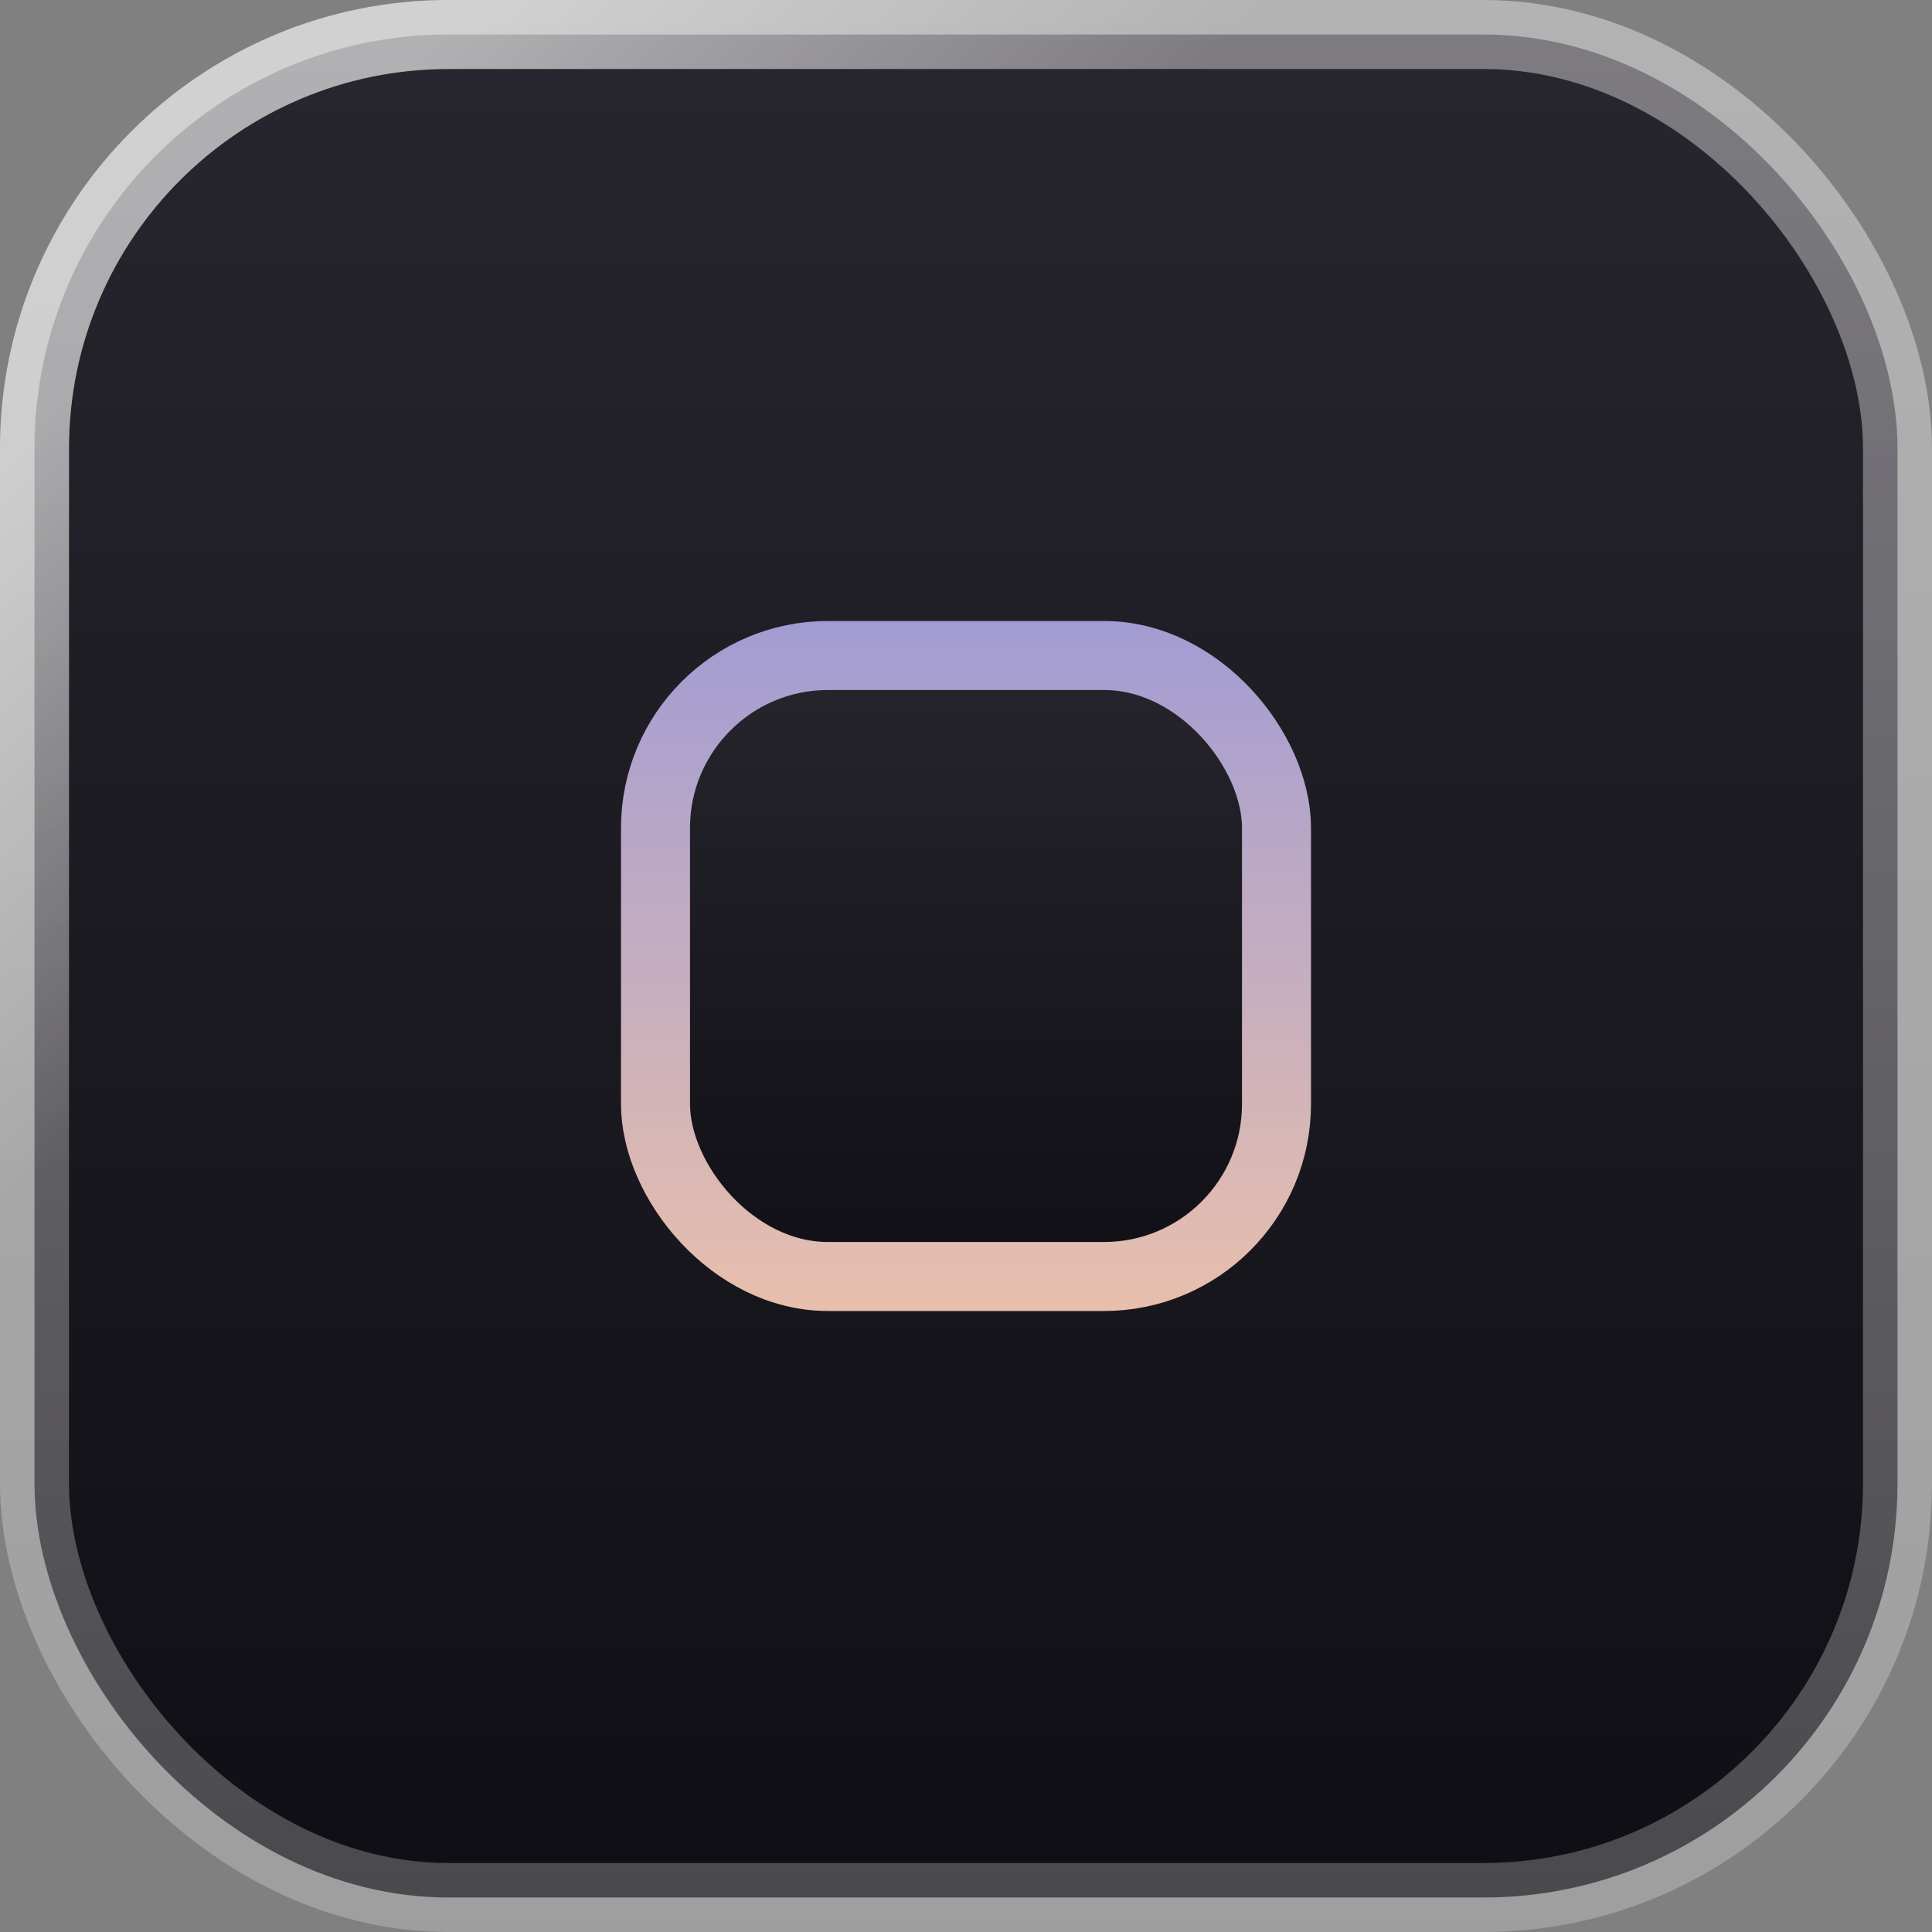
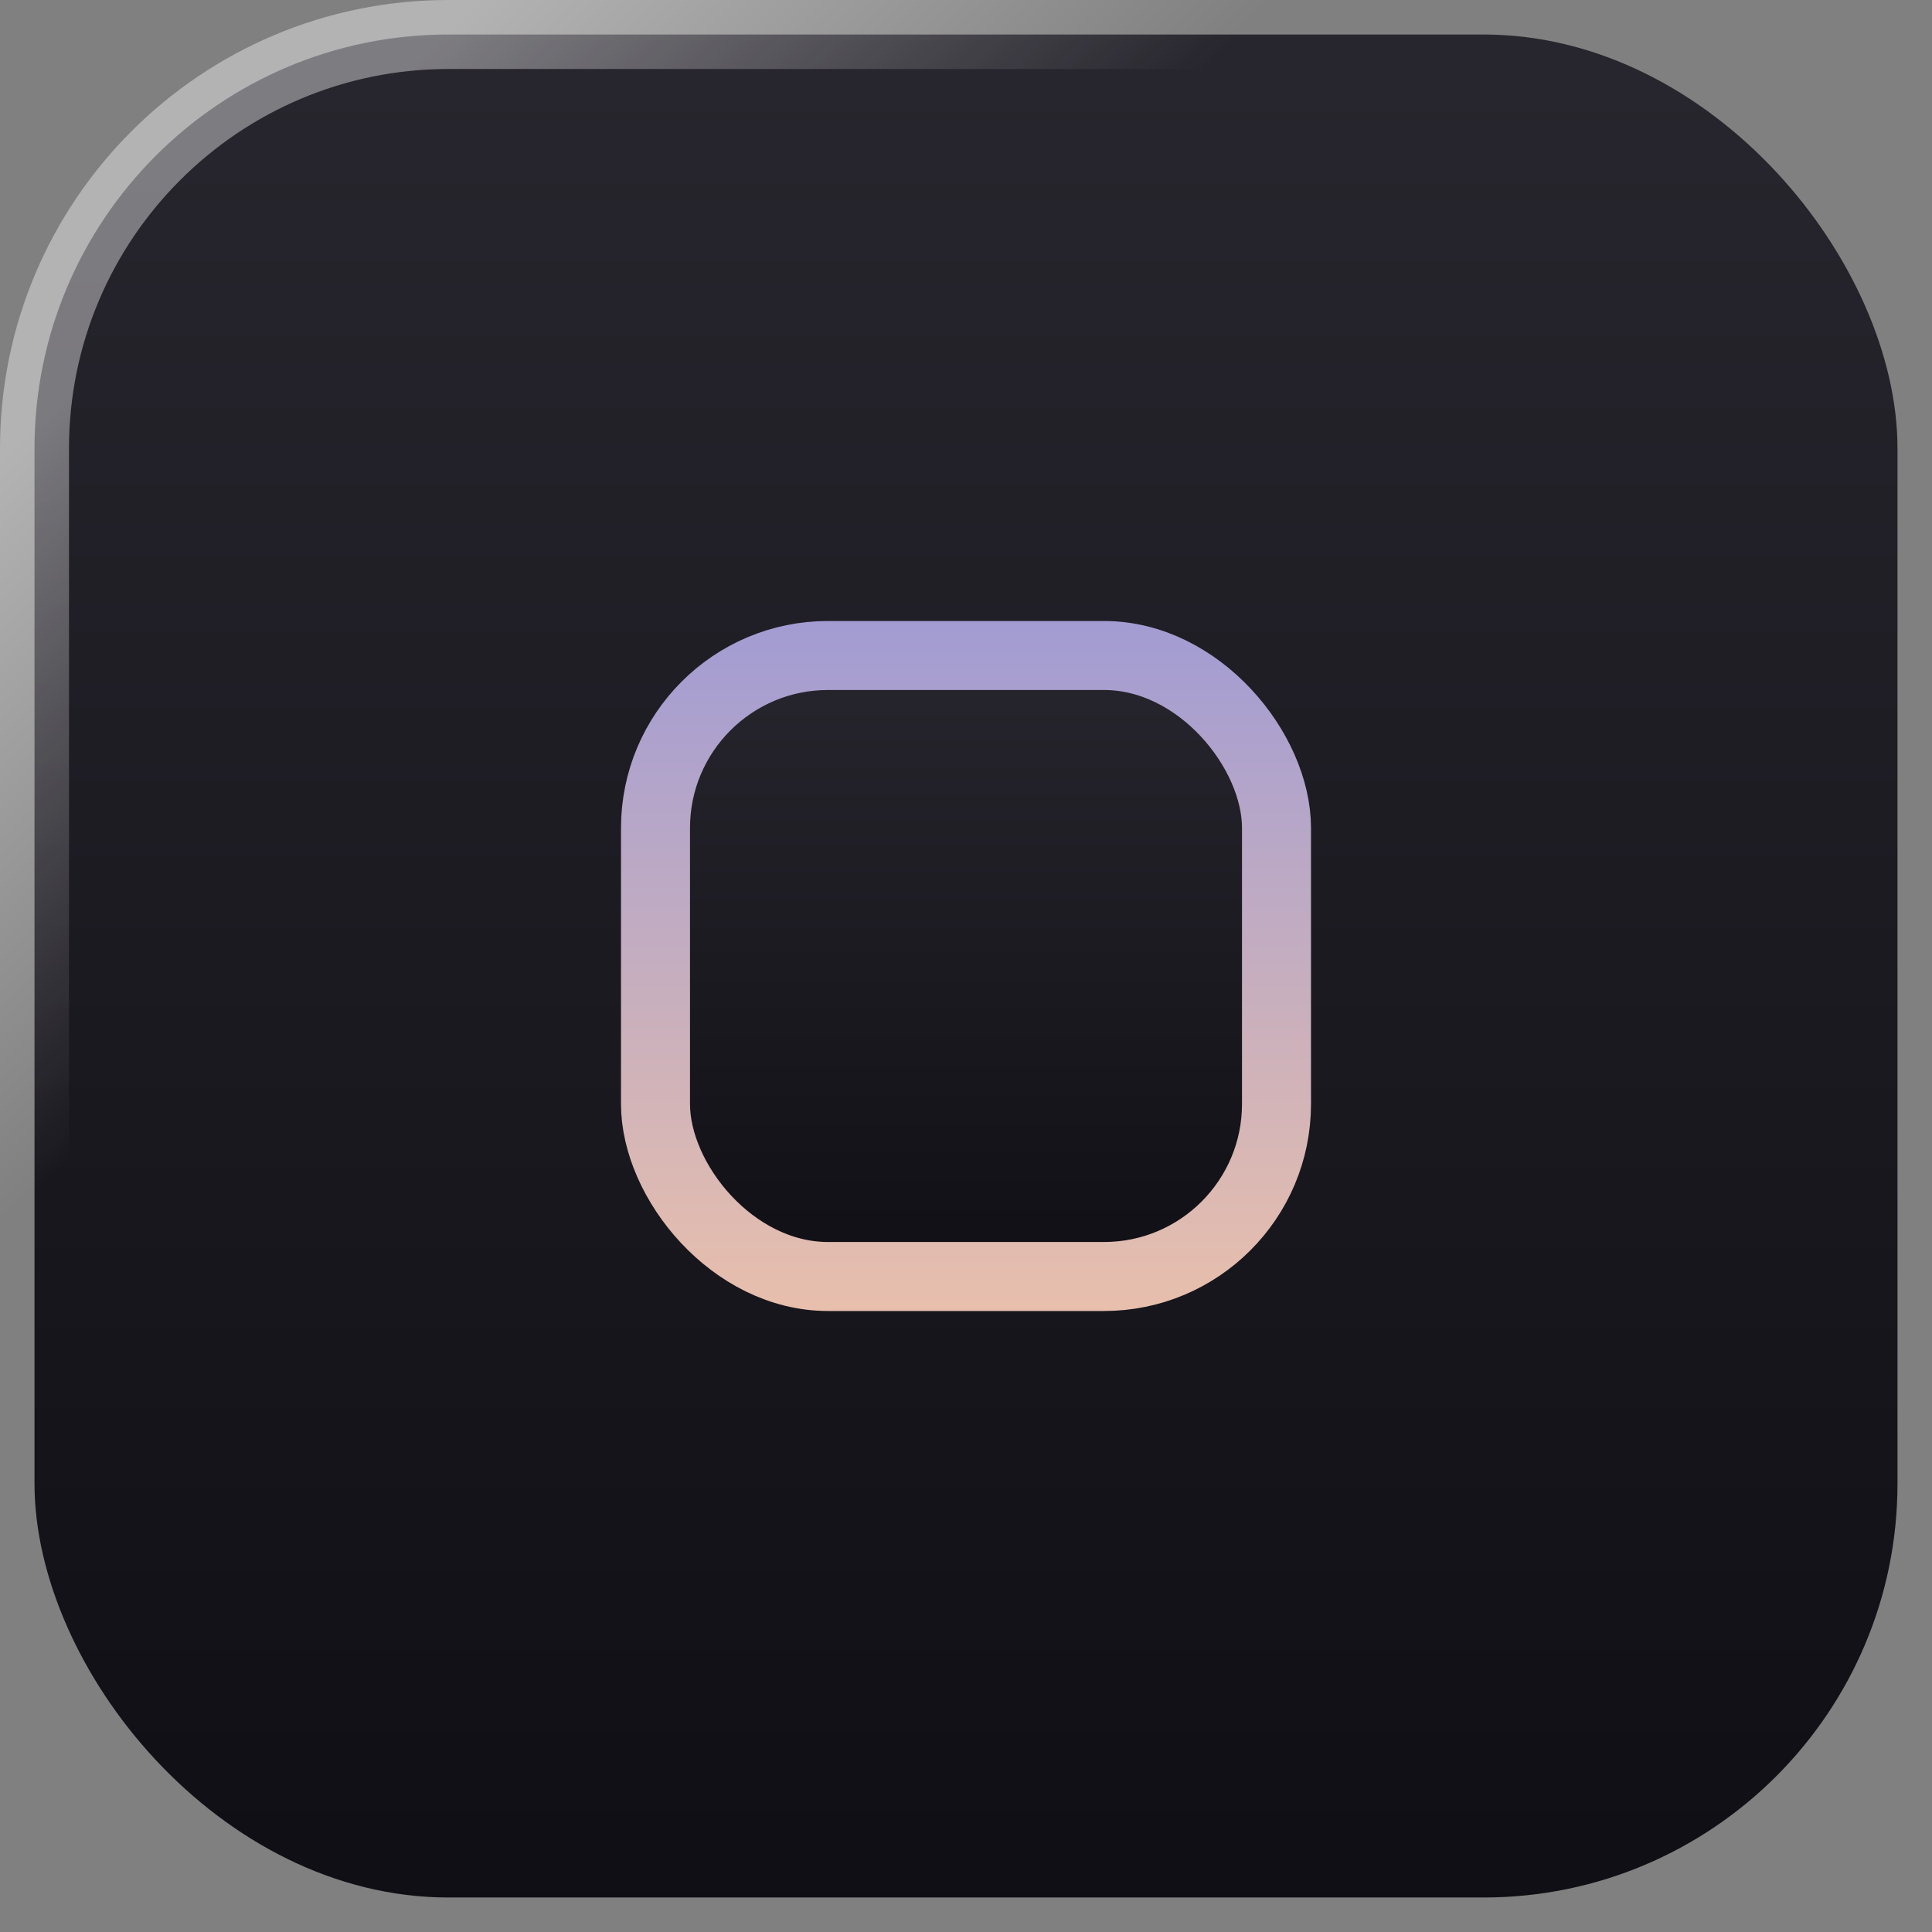
<svg xmlns="http://www.w3.org/2000/svg" width="28" height="28" viewBox="0 0 28 28" fill="none">
  <rect x="0" y="0" width="28" height="28" fill="#808080" stroke="none" />
  <g clip-path="url(#clip0_411_2)">
    <rect x="0.5" y="0.5" width="27" height="27" rx="6" fill="url(#paint0_linear_411_2)" />
-     <rect x="0.5" y="0.5" width="27" height="27" rx="6" stroke="url(#paint1_linear_411_2)" />
    <rect x="0.5" y="0.5" width="27" height="27" rx="6" stroke="url(#paint2_linear_411_2)" />
    <rect x="9.5" y="9.5" width="9" height="9" rx="2.5" fill="url(#paint3_linear_411_2)" stroke="url(#paint4_linear_411_2)" />
  </g>
  <defs>
    <linearGradient id="paint0_linear_411_2" x1="14" y1="0" x2="14" y2="28" gradientUnits="userSpaceOnUse">
      <stop stop-color="#28262E" />
      <stop offset="1" stop-color="#0F0E14" />
    </linearGradient>
    <linearGradient id="paint1_linear_411_2" x1="14" y1="0" x2="14" y2="28" gradientUnits="userSpaceOnUse">
      <stop stop-color="white" stop-opacity="0.4" />
      <stop offset="1" stop-color="white" stop-opacity="0.24" />
    </linearGradient>
    <linearGradient id="paint2_linear_411_2" x1="8" y1="-1" x2="13.543" y2="4.76" gradientUnits="userSpaceOnUse">
      <stop stop-color="white" stop-opacity="0.4" />
      <stop offset="1" stop-color="white" stop-opacity="0" />
    </linearGradient>
    <linearGradient id="paint3_linear_411_2" x1="14" y1="9" x2="14" y2="19" gradientUnits="userSpaceOnUse">
      <stop stop-color="#28262E" />
      <stop offset="1" stop-color="#0F0E14" />
    </linearGradient>
    <linearGradient id="paint4_linear_411_2" x1="14" y1="9" x2="14" y2="19" gradientUnits="userSpaceOnUse">
      <stop stop-color="#A29CD3" />
      <stop offset="1" stop-color="#E8BFAC" />
    </linearGradient>
    <clipPath id="clip0_411_2">
      <rect width="28" height="28" rx="4" fill="white" />
    </clipPath>
  </defs>
</svg>